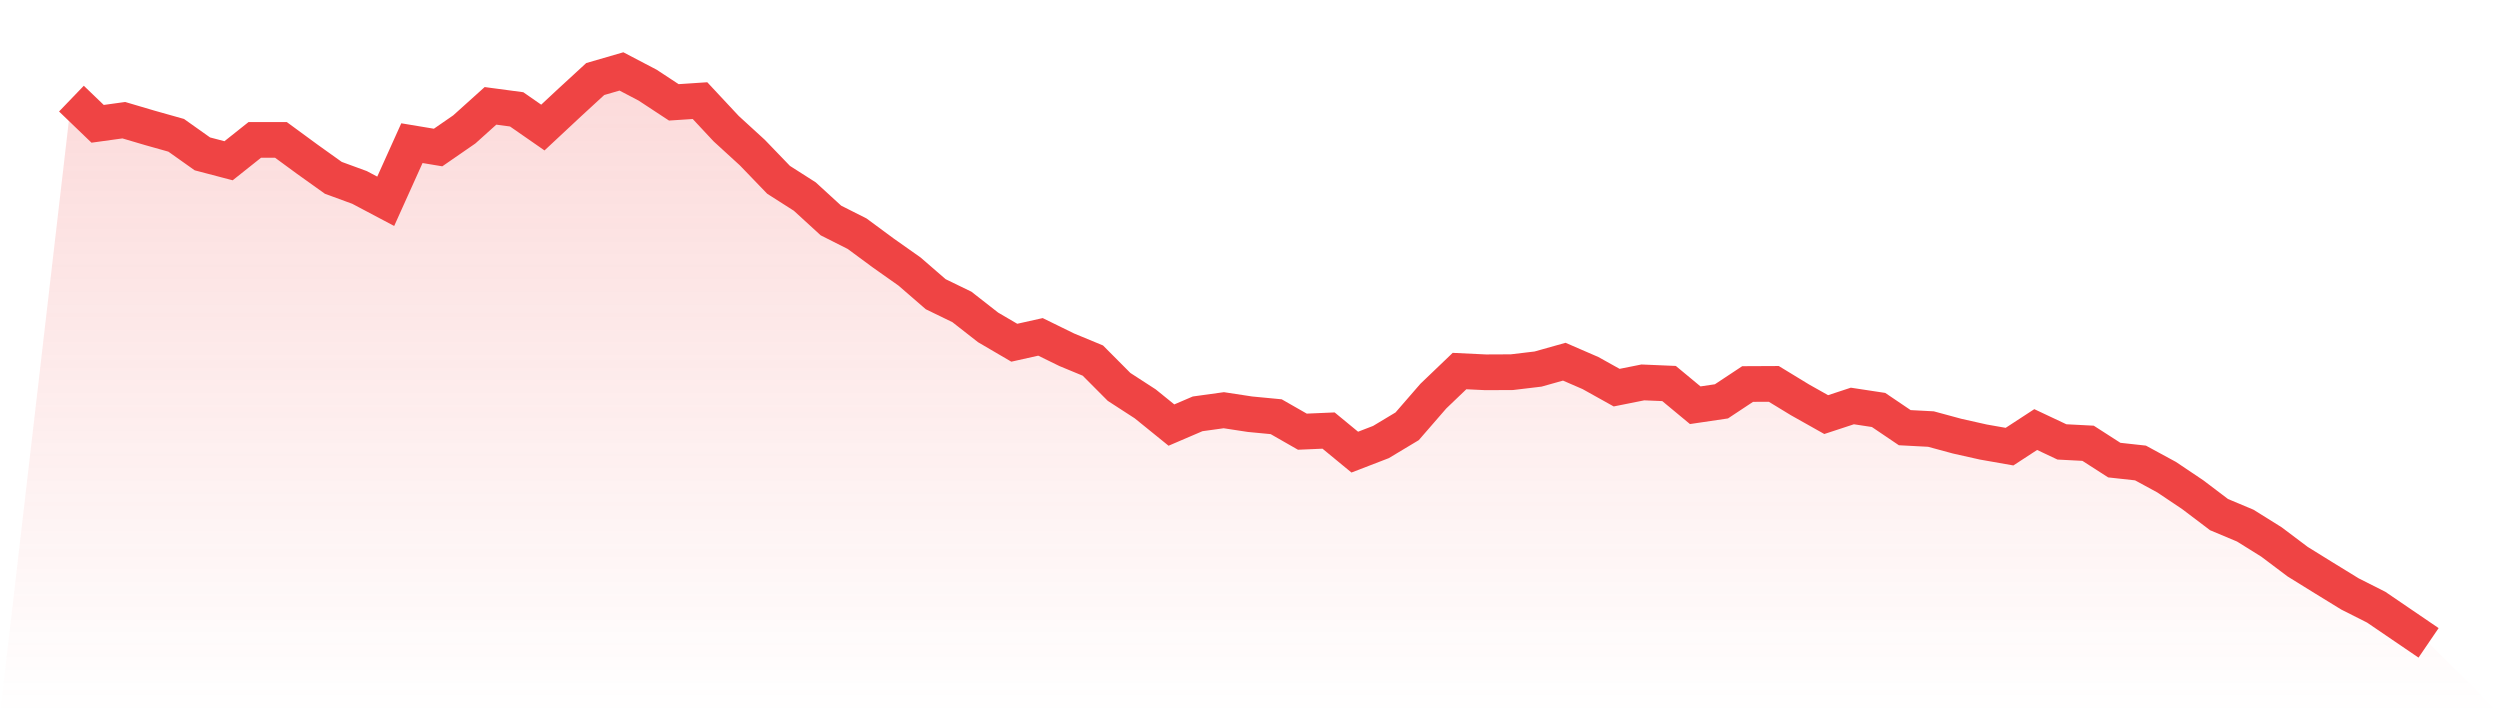
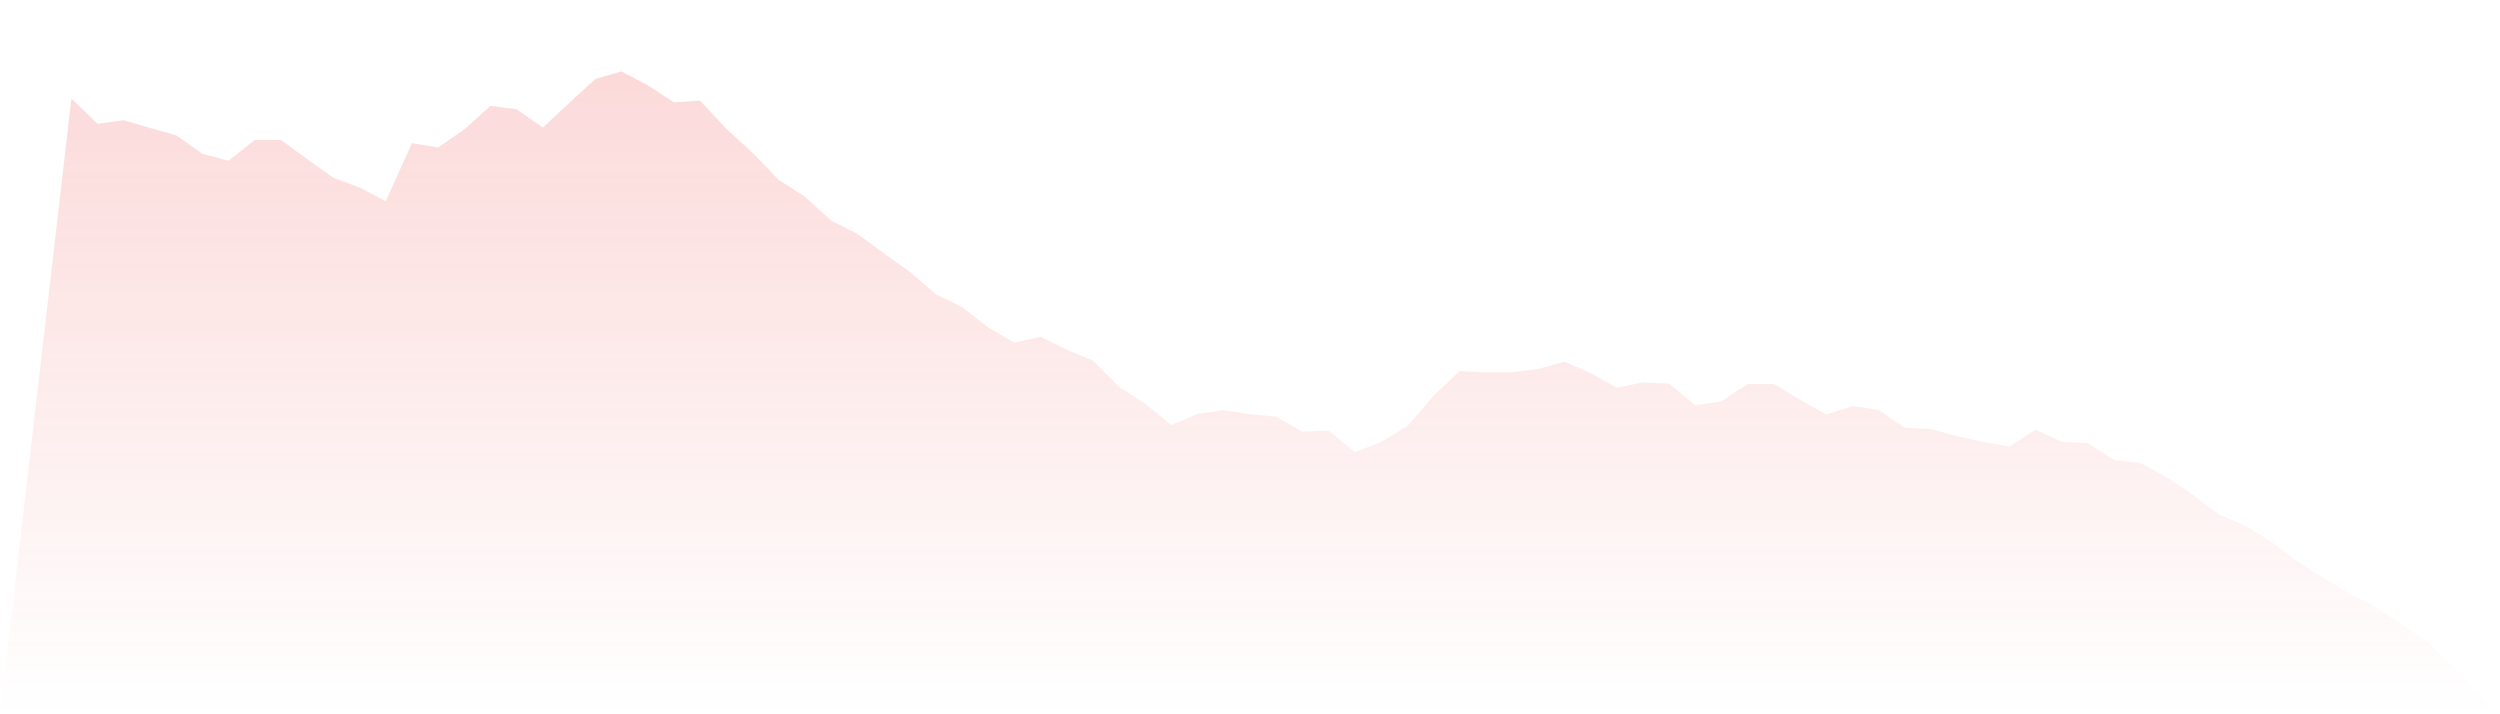
<svg xmlns="http://www.w3.org/2000/svg" viewBox="0 0 140 40">
  <defs>
    <linearGradient id="gradient" x1="0" x2="0" y1="0" y2="1">
      <stop offset="0%" stop-color="#ef4444" stop-opacity="0.2" />
      <stop offset="100%" stop-color="#ef4444" stop-opacity="0" />
    </linearGradient>
  </defs>
  <path d="M4,5.523 L4,5.523 L5.467,6.934 L6.933,6.731 L8.4,7.164 L9.867,7.577 L11.333,8.617 L12.8,9.002 L14.267,7.835 L15.733,7.835 L17.2,8.911 L18.667,9.959 L20.133,10.496 L21.6,11.272 L23.067,8.017 L24.533,8.261 L26,7.248 L27.467,5.928 L28.933,6.124 L30.4,7.143 L31.867,5.774 L33.333,4.426 L34.8,4 L36.267,4.768 L37.733,5.732 L39.2,5.635 L40.667,7.206 L42.133,8.547 L43.6,10.07 L45.067,11.006 L46.533,12.348 L48,13.088 L49.467,14.171 L50.933,15.205 L52.4,16.476 L53.867,17.188 L55.333,18.334 L56.8,19.193 L58.267,18.865 L59.733,19.584 L61.2,20.192 L62.667,21.666 L64.133,22.616 L65.6,23.804 L67.067,23.175 L68.533,22.972 L70,23.196 L71.467,23.336 L72.933,24.174 L74.4,24.111 L75.867,25.319 L77.333,24.754 L78.8,23.873 L80.267,22.183 L81.733,20.779 L83.2,20.849 L84.667,20.842 L86.133,20.667 L87.6,20.255 L89.067,20.891 L90.533,21.708 L92,21.415 L93.467,21.477 L94.933,22.693 L96.4,22.476 L97.867,21.505 L99.333,21.498 L100.8,22.392 L102.267,23.217 L103.733,22.735 L105.2,22.958 L106.667,23.95 L108.133,24.027 L109.6,24.425 L111.067,24.754 L112.533,25.012 L114,24.055 L115.467,24.747 L116.933,24.823 L118.4,25.766 L119.867,25.927 L121.333,26.723 L122.8,27.708 L124.267,28.819 L125.733,29.434 L127.2,30.349 L128.667,31.453 L130.133,32.361 L131.6,33.262 L133.067,34.002 L134.533,35.001 L136,36 L140,40 L0,40 z" fill="url(#gradient)" />
-   <path d="M4,5.523 L4,5.523 L5.467,6.934 L6.933,6.731 L8.4,7.164 L9.867,7.577 L11.333,8.617 L12.8,9.002 L14.267,7.835 L15.733,7.835 L17.2,8.911 L18.667,9.959 L20.133,10.496 L21.6,11.272 L23.067,8.017 L24.533,8.261 L26,7.248 L27.467,5.928 L28.933,6.124 L30.4,7.143 L31.867,5.774 L33.333,4.426 L34.8,4 L36.267,4.768 L37.733,5.732 L39.2,5.635 L40.667,7.206 L42.133,8.547 L43.6,10.07 L45.067,11.006 L46.533,12.348 L48,13.088 L49.467,14.171 L50.933,15.205 L52.4,16.476 L53.867,17.188 L55.333,18.334 L56.8,19.193 L58.267,18.865 L59.733,19.584 L61.2,20.192 L62.667,21.666 L64.133,22.616 L65.6,23.804 L67.067,23.175 L68.533,22.972 L70,23.196 L71.467,23.336 L72.933,24.174 L74.4,24.111 L75.867,25.319 L77.333,24.754 L78.8,23.873 L80.267,22.183 L81.733,20.779 L83.2,20.849 L84.667,20.842 L86.133,20.667 L87.6,20.255 L89.067,20.891 L90.533,21.708 L92,21.415 L93.467,21.477 L94.933,22.693 L96.4,22.476 L97.867,21.505 L99.333,21.498 L100.8,22.392 L102.267,23.217 L103.733,22.735 L105.2,22.958 L106.667,23.95 L108.133,24.027 L109.6,24.425 L111.067,24.754 L112.533,25.012 L114,24.055 L115.467,24.747 L116.933,24.823 L118.4,25.766 L119.867,25.927 L121.333,26.723 L122.8,27.708 L124.267,28.819 L125.733,29.434 L127.2,30.349 L128.667,31.453 L130.133,32.361 L131.6,33.262 L133.067,34.002 L134.533,35.001 L136,36" fill="none" stroke="#ef4444" stroke-width="2" />
</svg>